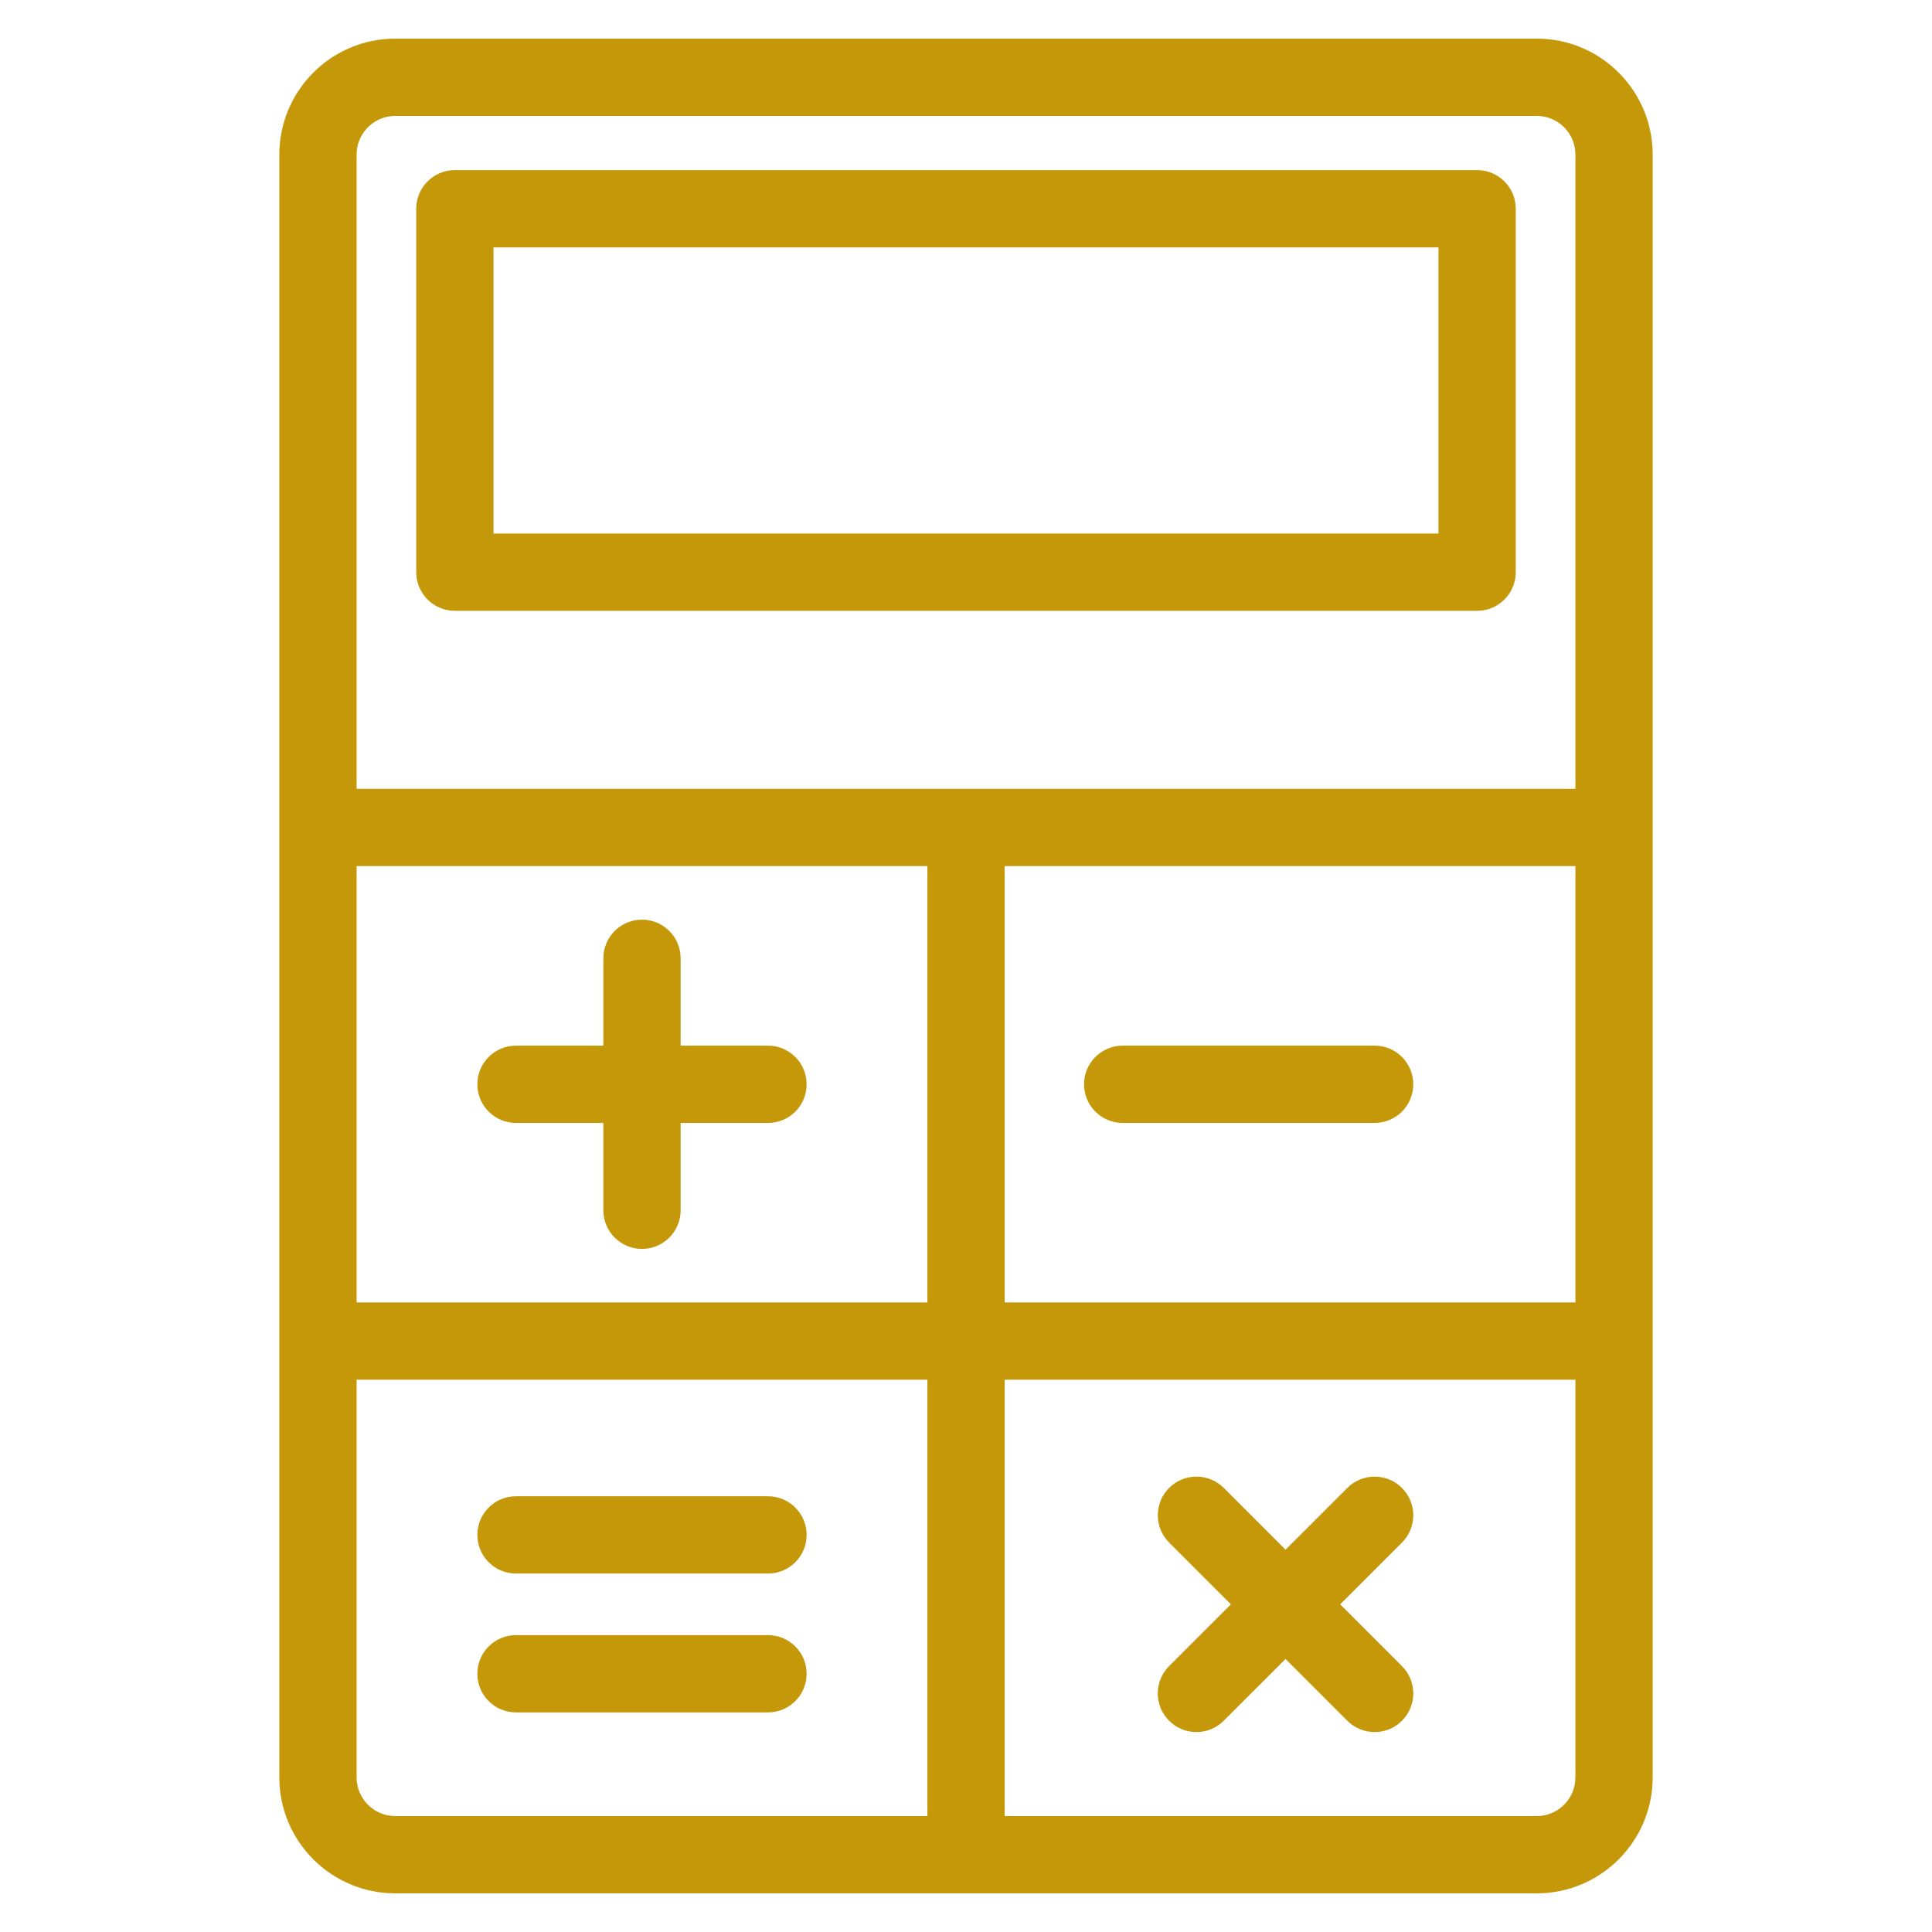
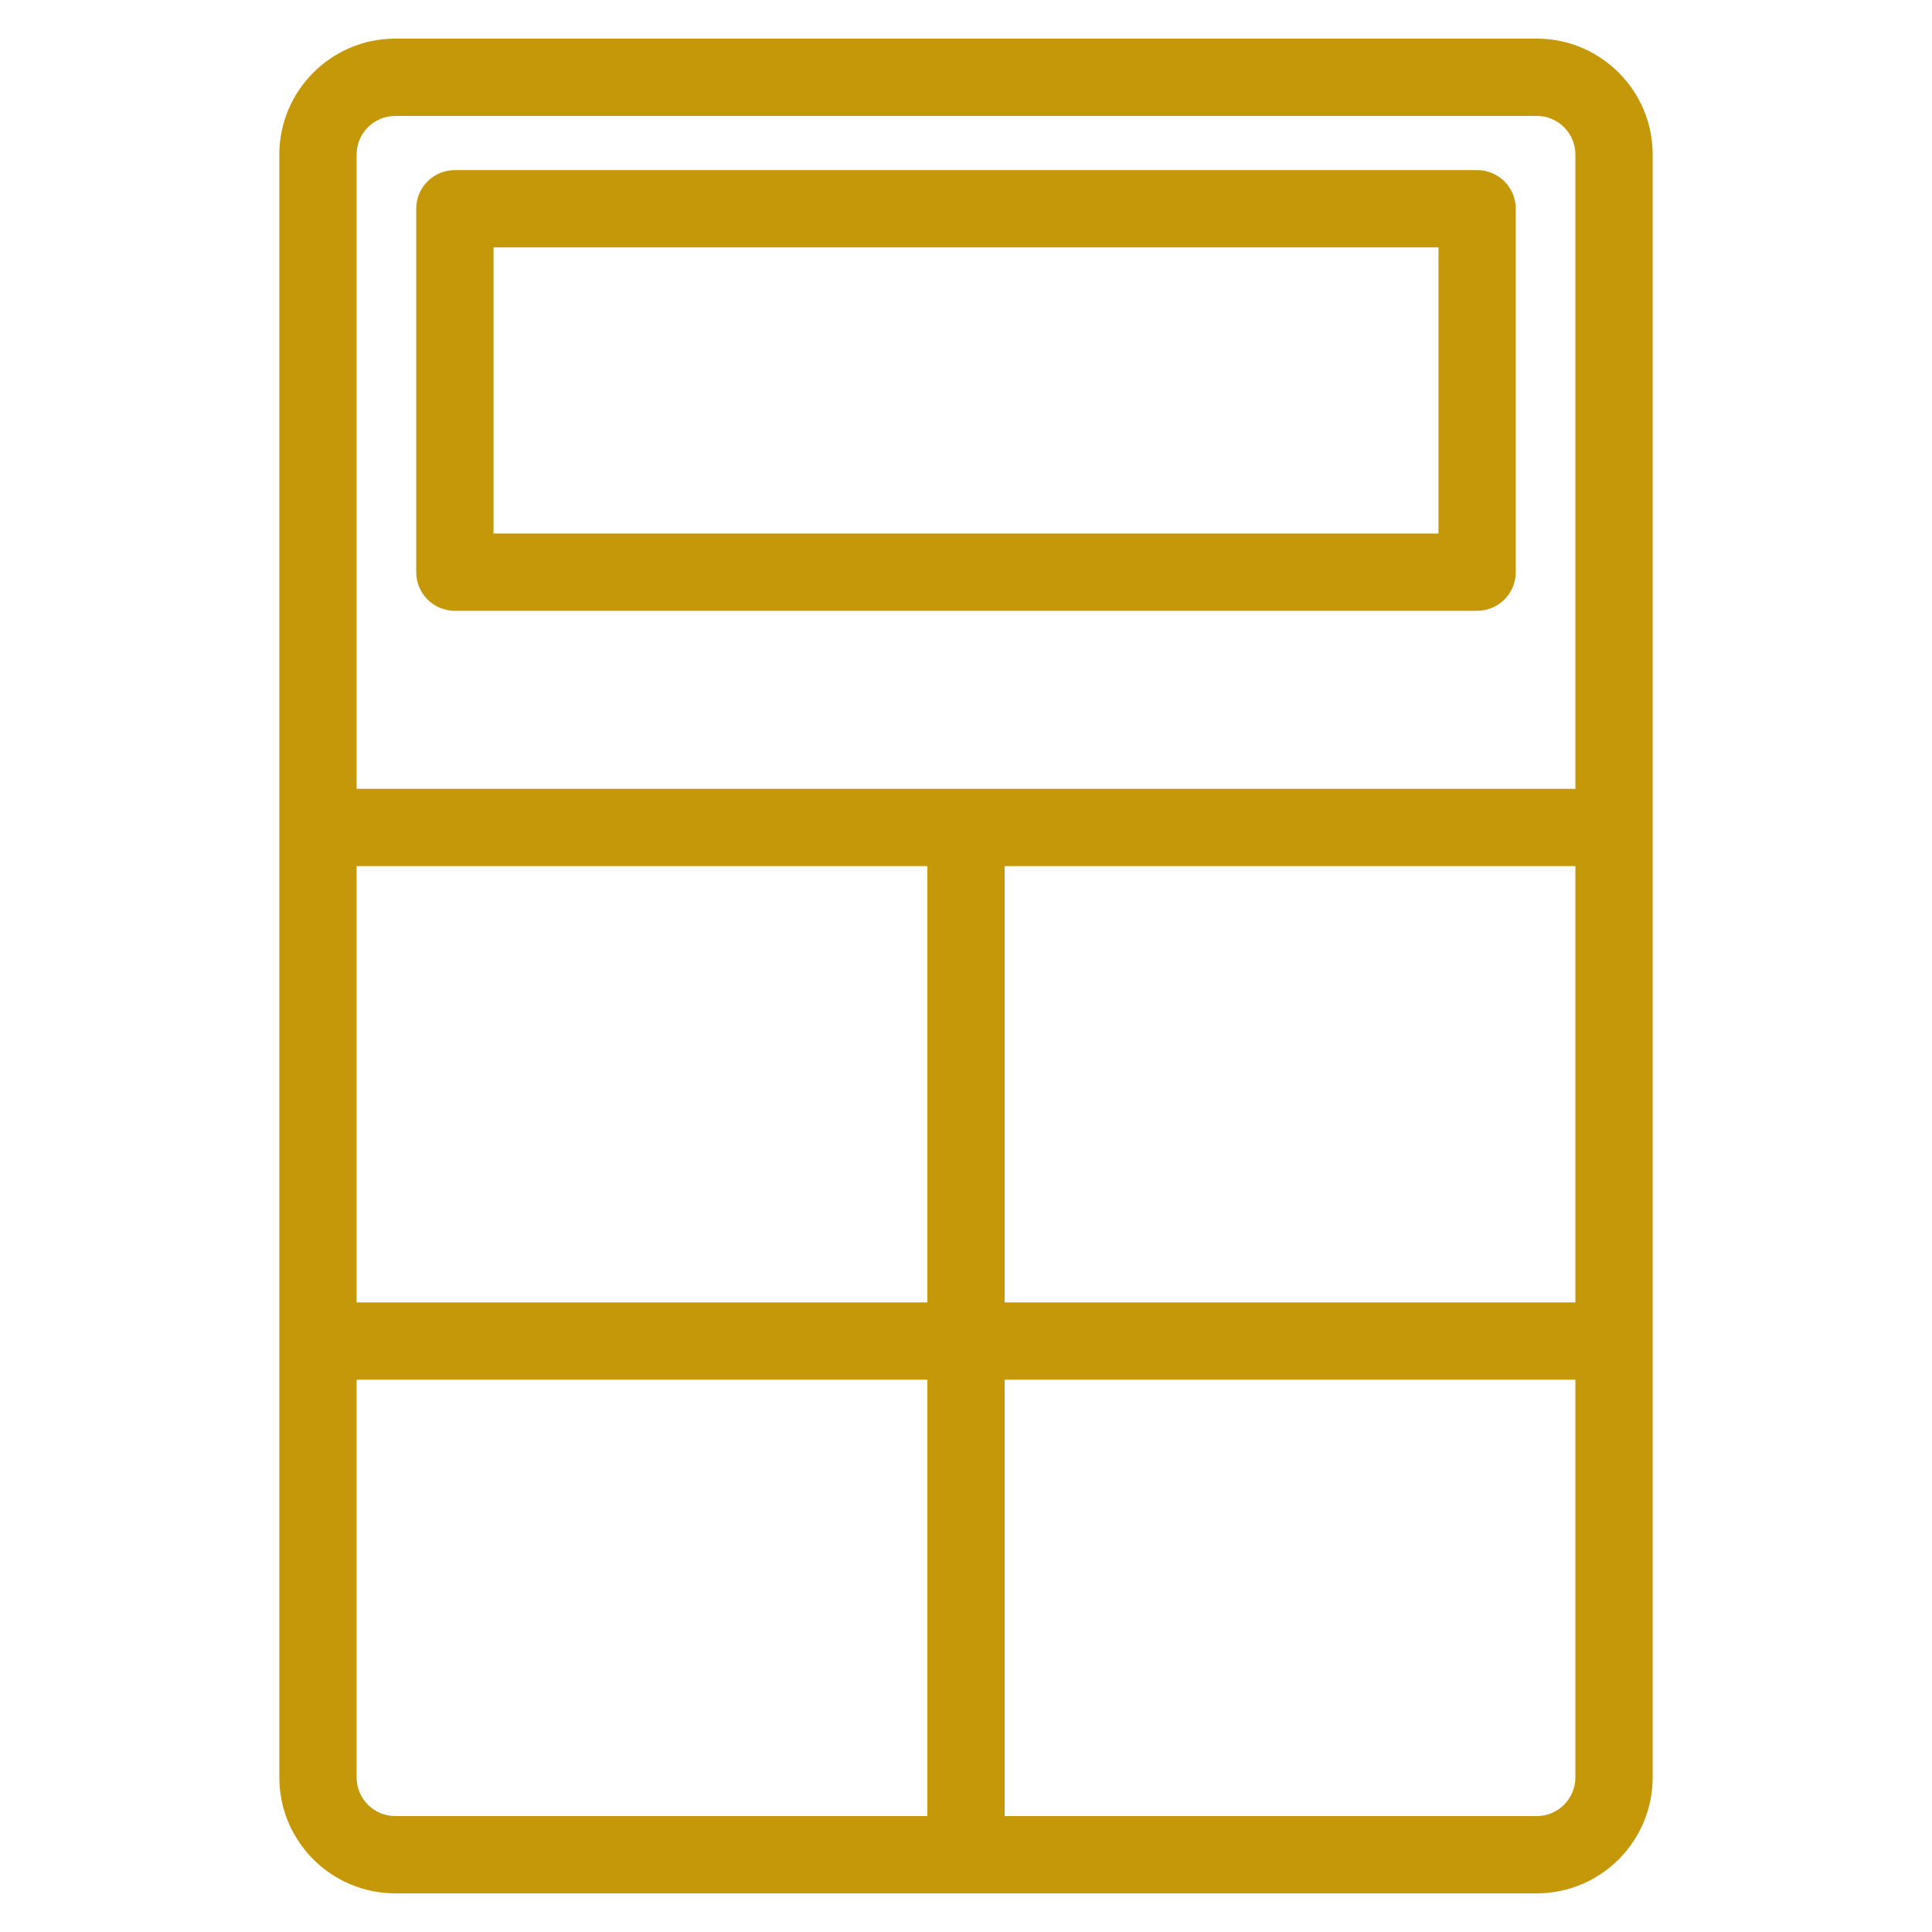
<svg xmlns="http://www.w3.org/2000/svg" width="500" height="500" viewBox="0 0 500 500" fill="none">
  <path d="M117.719 158.076H382.279C387.807 158.076 392.279 153.599 392.279 148.076V54.023C392.279 48.501 387.807 44.023 382.279 44.023H117.719C112.191 44.023 107.719 48.501 107.719 54.023V148.076C107.719 153.599 112.191 158.076 117.719 158.076ZM127.719 64.023H372.279V138.076H127.719V64.023Z" fill="#C49808" />
  <path d="M397.711 489.998C414.254 489.998 427.711 476.541 427.711 459.998C427.711 320.073 427.711 192.358 427.711 39.998C427.711 23.455 414.254 9.998 397.711 9.998H102.291C85.748 9.998 72.291 23.455 72.291 39.998C72.291 191.851 72.291 319.577 72.291 459.998C72.291 476.541 85.748 489.998 102.291 489.998H397.711ZM397.711 469.998H260.006V357.073H407.711V459.998C407.711 465.511 403.229 469.998 397.711 469.998ZM260.006 224.148H407.711V337.073H260.006V224.148ZM240.006 337.073H92.291V224.148H240.006L240.006 337.073ZM102.291 29.998H397.711C403.229 29.998 407.711 34.485 407.711 39.998V204.148H92.291V39.998C92.291 34.485 96.773 29.998 102.291 29.998ZM92.291 459.998V357.073H240.006V469.998H102.291C96.773 469.998 92.291 465.511 92.291 459.998Z" fill="#C49808" />
-   <path d="M133.539 290.615H156.146V313.218C156.146 318.74 160.619 323.218 166.146 323.218C171.674 323.218 176.147 318.74 176.147 313.218V290.615H198.754C204.281 290.615 208.754 286.138 208.754 280.615C208.754 275.093 204.281 270.615 198.754 270.615H176.147V248.008C176.147 242.485 171.674 238.008 166.146 238.008C160.619 238.008 156.146 242.485 156.146 248.008V270.615H133.539C128.012 270.615 123.539 275.093 123.539 280.615C123.539 286.138 128.012 290.615 133.539 290.615ZM355.756 270.615H290.551C285.024 270.615 280.551 275.093 280.551 280.615C280.551 286.138 285.024 290.615 290.551 290.615H355.756C361.283 290.615 365.756 286.138 365.756 280.615C365.756 275.093 361.283 270.615 355.756 270.615ZM362.826 385.078C358.92 381.172 352.592 381.172 348.686 385.078L332.699 401.06L316.713 385.073C312.807 381.167 306.479 381.167 302.572 385.073C298.666 388.98 298.666 395.308 302.572 399.214L318.556 415.198L302.563 431.187C298.656 435.088 298.656 441.421 302.563 445.327C304.516 447.28 307.074 448.257 309.633 448.257C312.192 448.257 314.75 447.28 316.703 445.327L332.697 429.339L348.686 445.327C350.639 447.28 353.198 448.257 355.756 448.257C358.315 448.257 360.873 447.28 362.826 445.327C366.733 441.421 366.733 435.093 362.826 431.187L346.84 415.2L362.826 399.219C366.733 395.318 366.733 388.985 362.826 385.078ZM133.539 407.232H198.754C204.281 407.232 208.754 402.754 208.754 397.232C208.754 391.709 204.281 387.232 198.754 387.232H133.539C128.012 387.232 123.539 391.709 123.539 397.232C123.539 402.754 128.012 407.232 133.539 407.232ZM133.539 443.169H198.754C204.281 443.169 208.754 438.692 208.754 433.169C208.754 427.647 204.281 423.169 198.754 423.169H133.539C128.012 423.169 123.539 427.647 123.539 433.169C123.539 438.692 128.012 443.169 133.539 443.169Z" fill="#C49808" />
</svg>